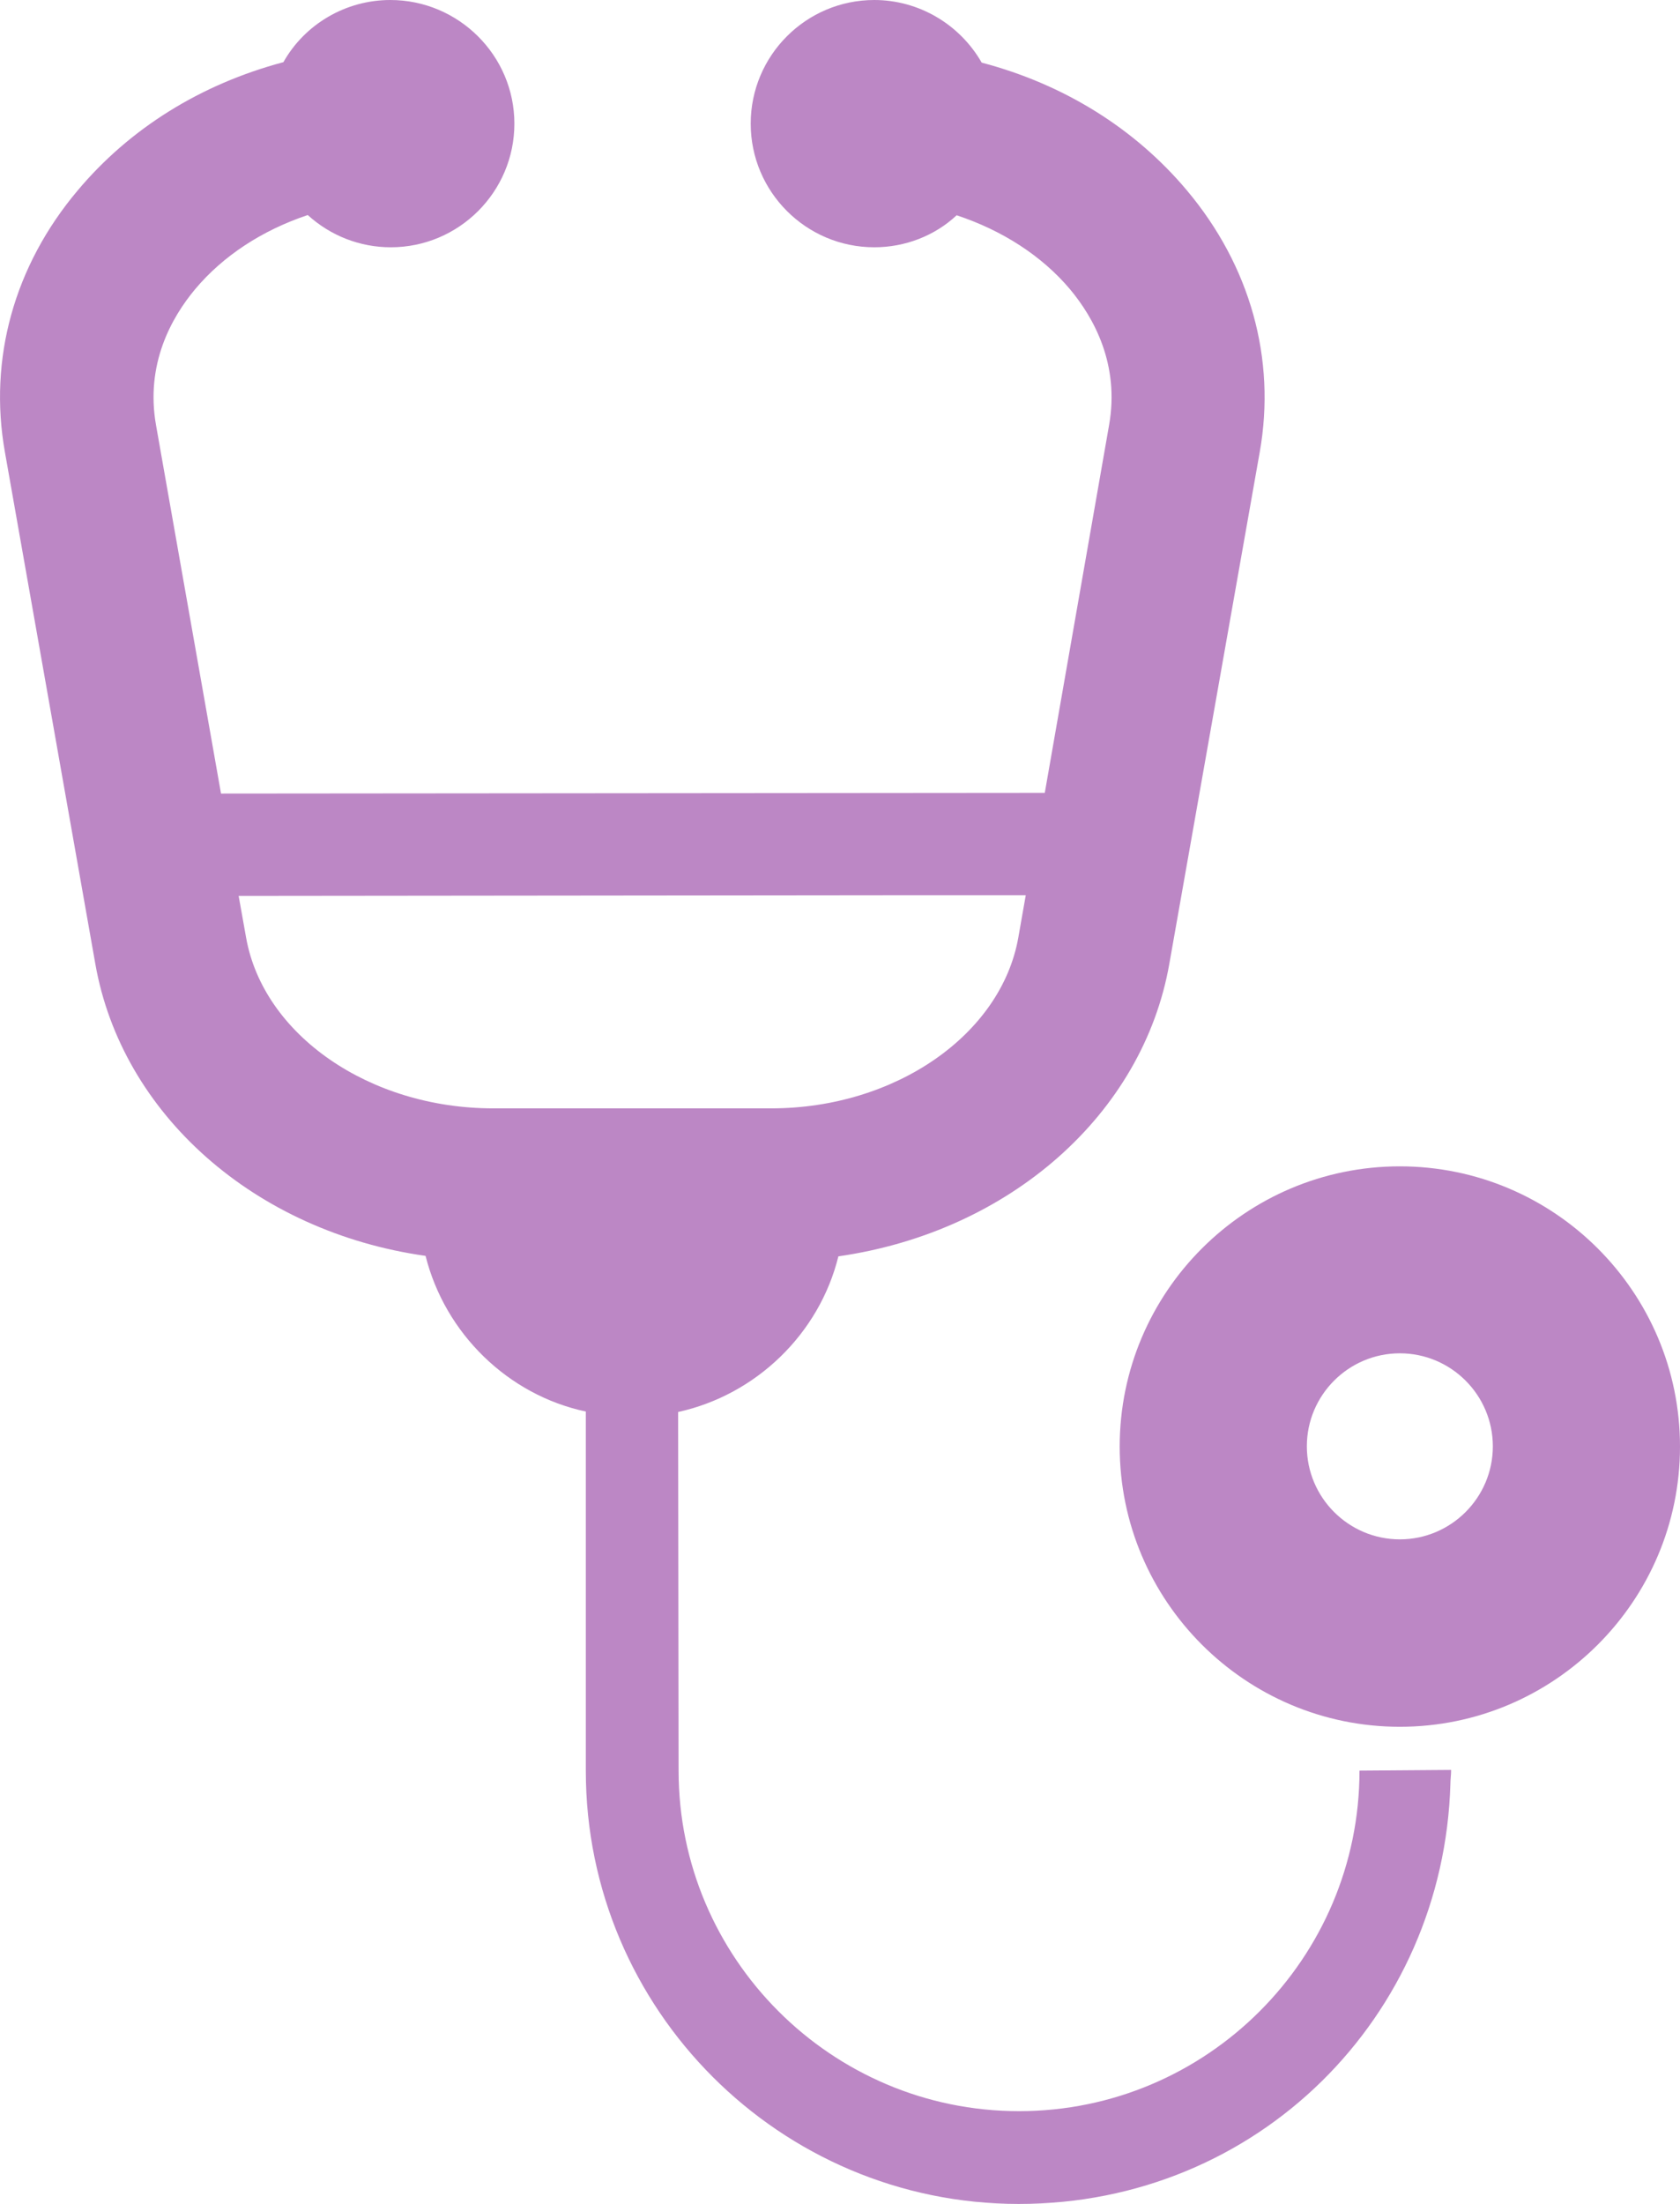
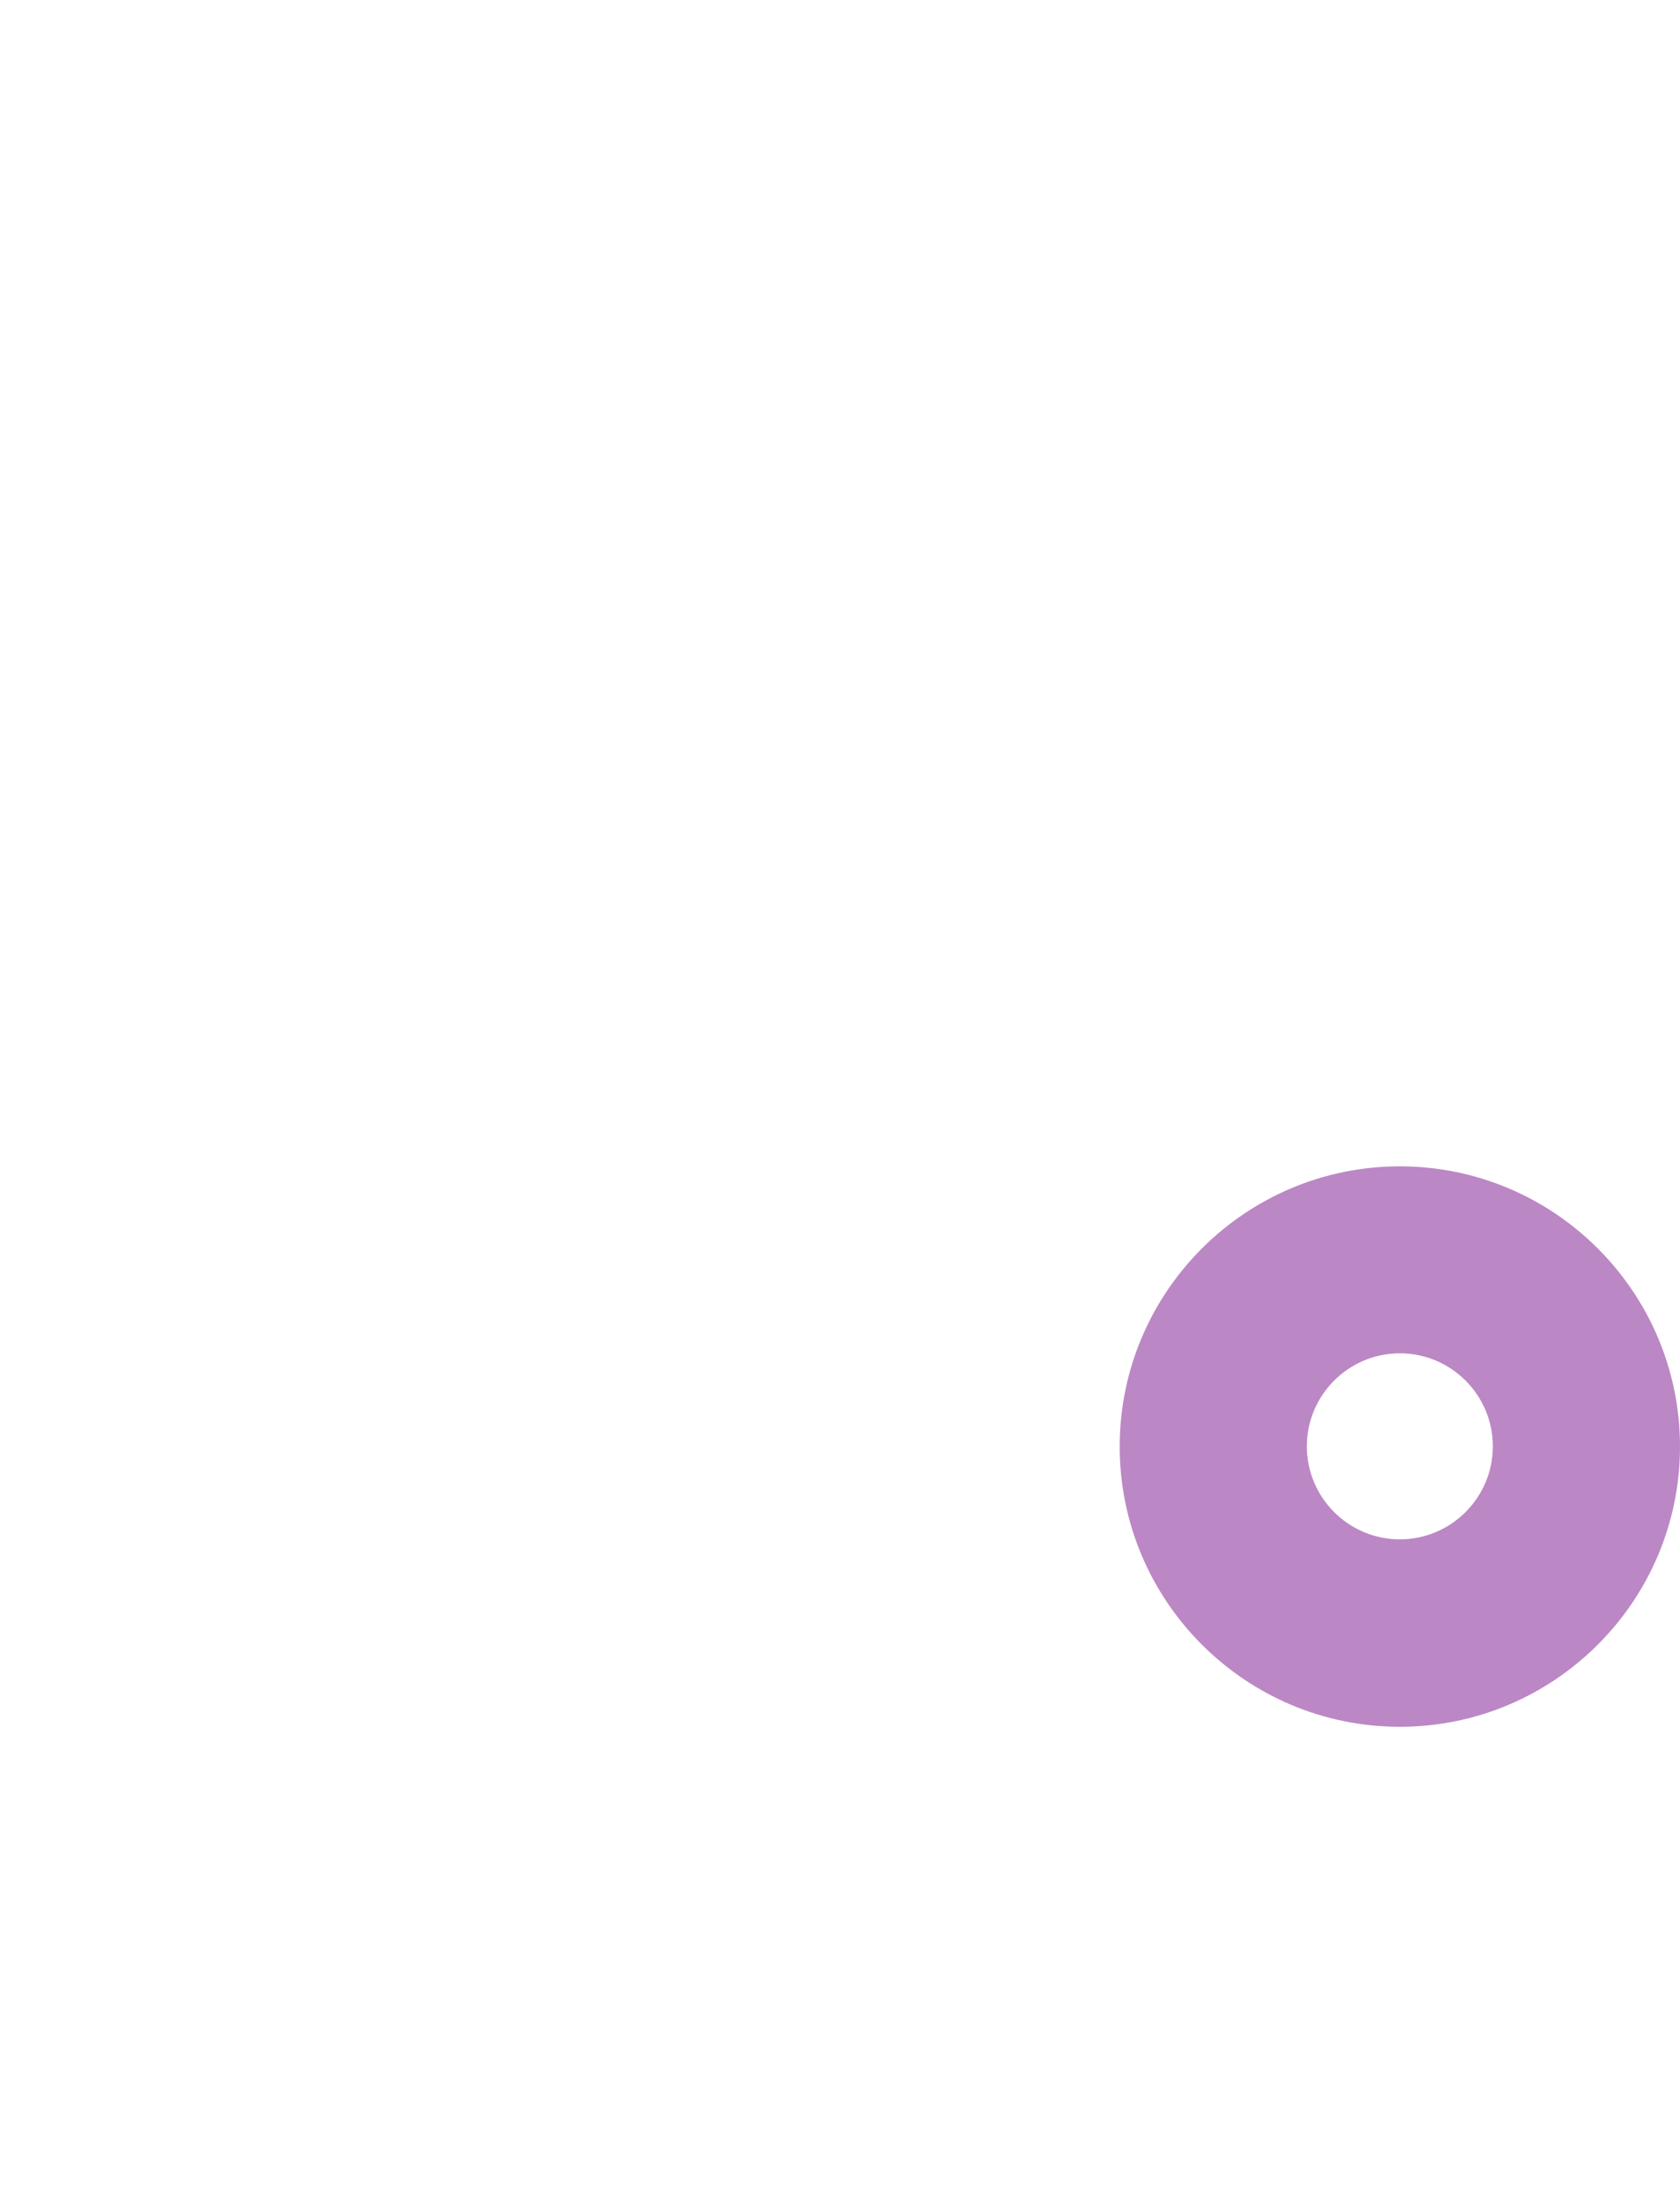
<svg xmlns="http://www.w3.org/2000/svg" id="_レイヤー_1" data-name="レイヤー 1" viewBox="0 0 72.44 95">
  <defs>
    <style>
      .cls-1 {
        fill: #bc87c5;
        stroke-width: 0px;
      }
    </style>
  </defs>
-   <path class="cls-1" d="M62.57,76.33s0-.02,0-.03l-3.95.03c0,8.1-6.59,14.68-14.68,14.68s-14.68-6.59-14.68-14.68l-.02-15.46c3.37-.74,6.09-3.38,6.91-6.71,7.39-1.06,13.13-6.13,14.27-12.61l3.9-22.07c.71-4.01-.41-8.02-3.14-11.27-2.24-2.67-5.31-4.58-8.85-5.51-.95-1.66-2.72-2.7-4.63-2.7-2.94,0-5.33,2.39-5.33,5.33s2.39,5.33,5.33,5.33c1.32,0,2.6-.49,3.55-1.38,1.99.66,3.68,1.76,4.88,3.18,1.03,1.23,2.16,3.25,1.69,5.88l-2.77,15.84-35.52.03-2.8-15.87c-.47-2.63.66-4.65,1.69-5.88,1.2-1.43,2.88-2.53,4.85-3.19.99.9,2.26,1.39,3.58,1.39,2.94,0,5.33-2.39,5.33-5.33S19.77,0,16.83,0c-1.91,0-3.68,1.03-4.61,2.68-3.57.95-6.63,2.86-8.87,5.53C.61,11.46-.5,15.47.21,19.48l3.9,22.07c1.14,6.48,6.88,11.55,14.24,12.59.84,3.35,3.56,6,6.91,6.71v15.49c0,10.29,8.37,18.67,18.67,18.67s18.32-8.06,18.61-18.11c0-.19.03-.37.03-.56h0ZM10.29,38.62l28.9-.03h5.04l-.32,1.82c-.74,4.2-5.32,7.37-10.65,7.37h-12c-5.33,0-9.91-3.17-10.65-7.37l-.32-1.79Z" />
-   <path class="cls-1" d="M60.36,50.28c-6.66,0-12.08,5.42-12.08,12.08s5.42,12.08,12.08,12.08,12.08-5.42,12.08-12.08-5.42-12.08-12.08-12.08ZM60.36,66.36c-2.21,0-4.01-1.8-4.01-4.01s1.8-4.01,4.01-4.01,4.01,1.8,4.01,4.01-1.8,4.01-4.01,4.01Z" />
+   <path class="cls-1" d="M60.36,50.28c-6.66,0-12.08,5.42-12.08,12.08s5.42,12.08,12.08,12.08,12.08-5.42,12.08-12.08-5.42-12.08-12.08-12.08ZM60.36,66.36c-2.21,0-4.01-1.8-4.01-4.01s1.8-4.01,4.01-4.01,4.01,1.8,4.01,4.01-1.8,4.01-4.01,4.01" />
</svg>